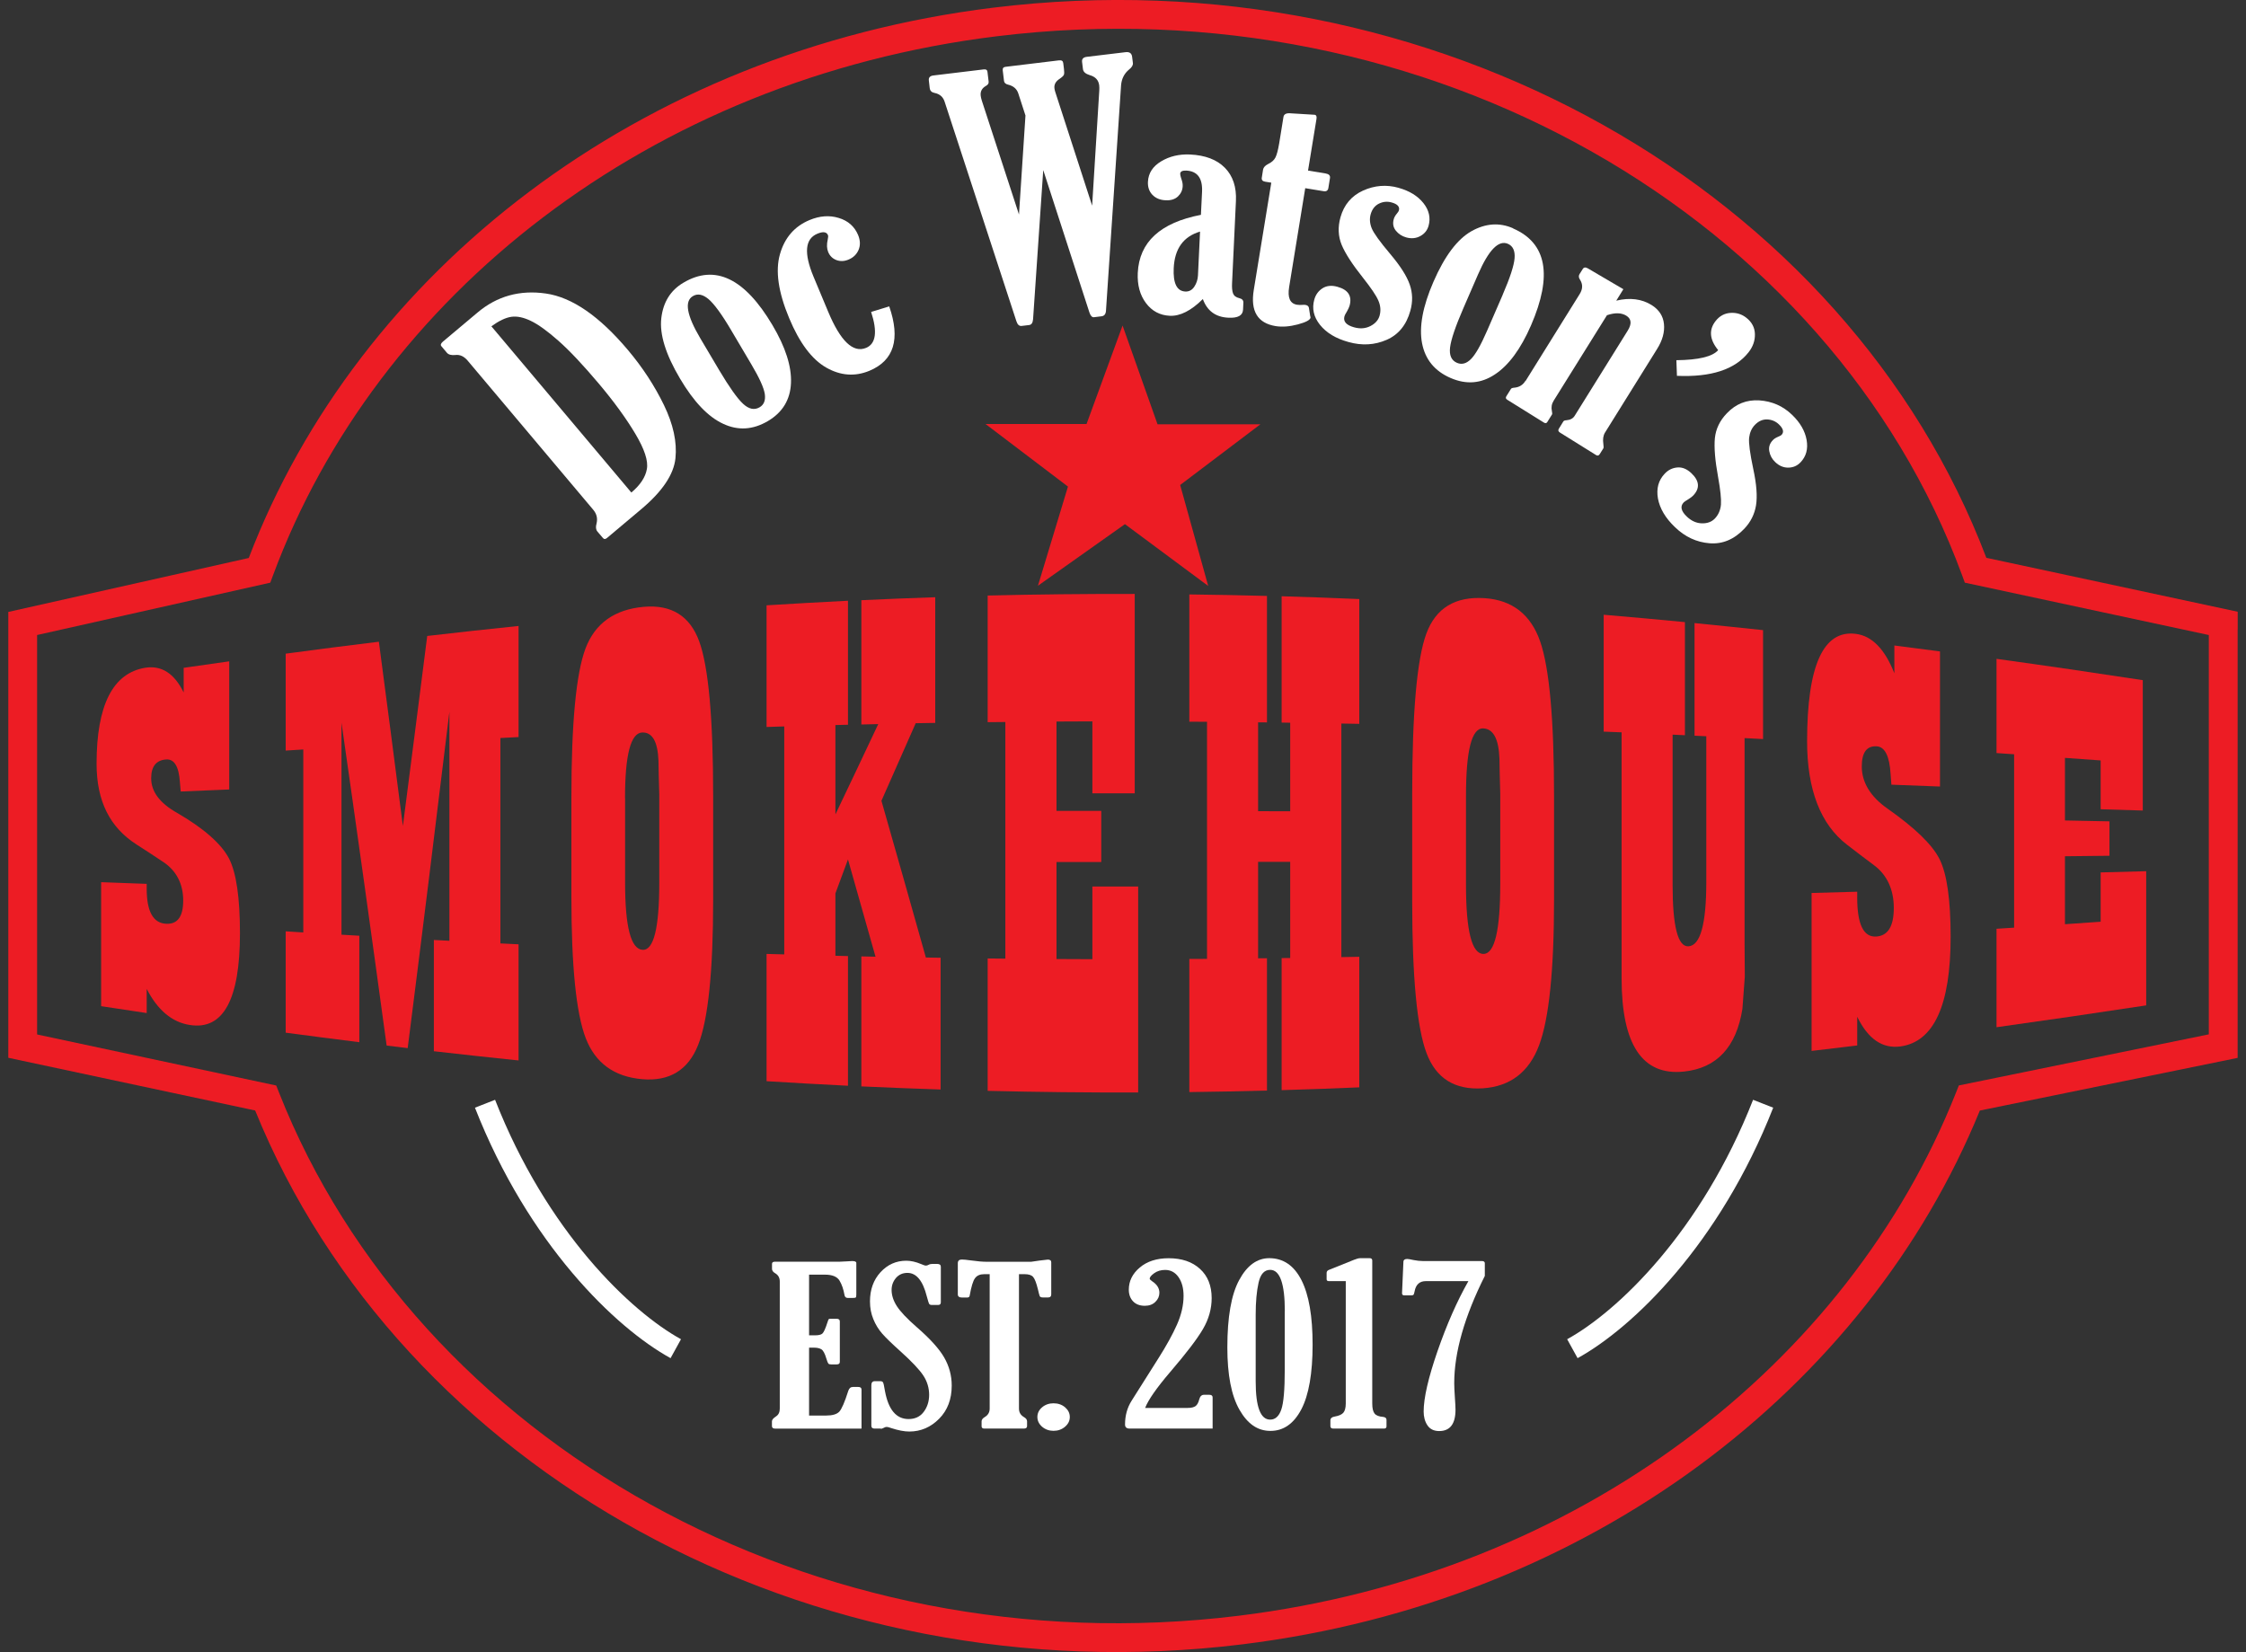
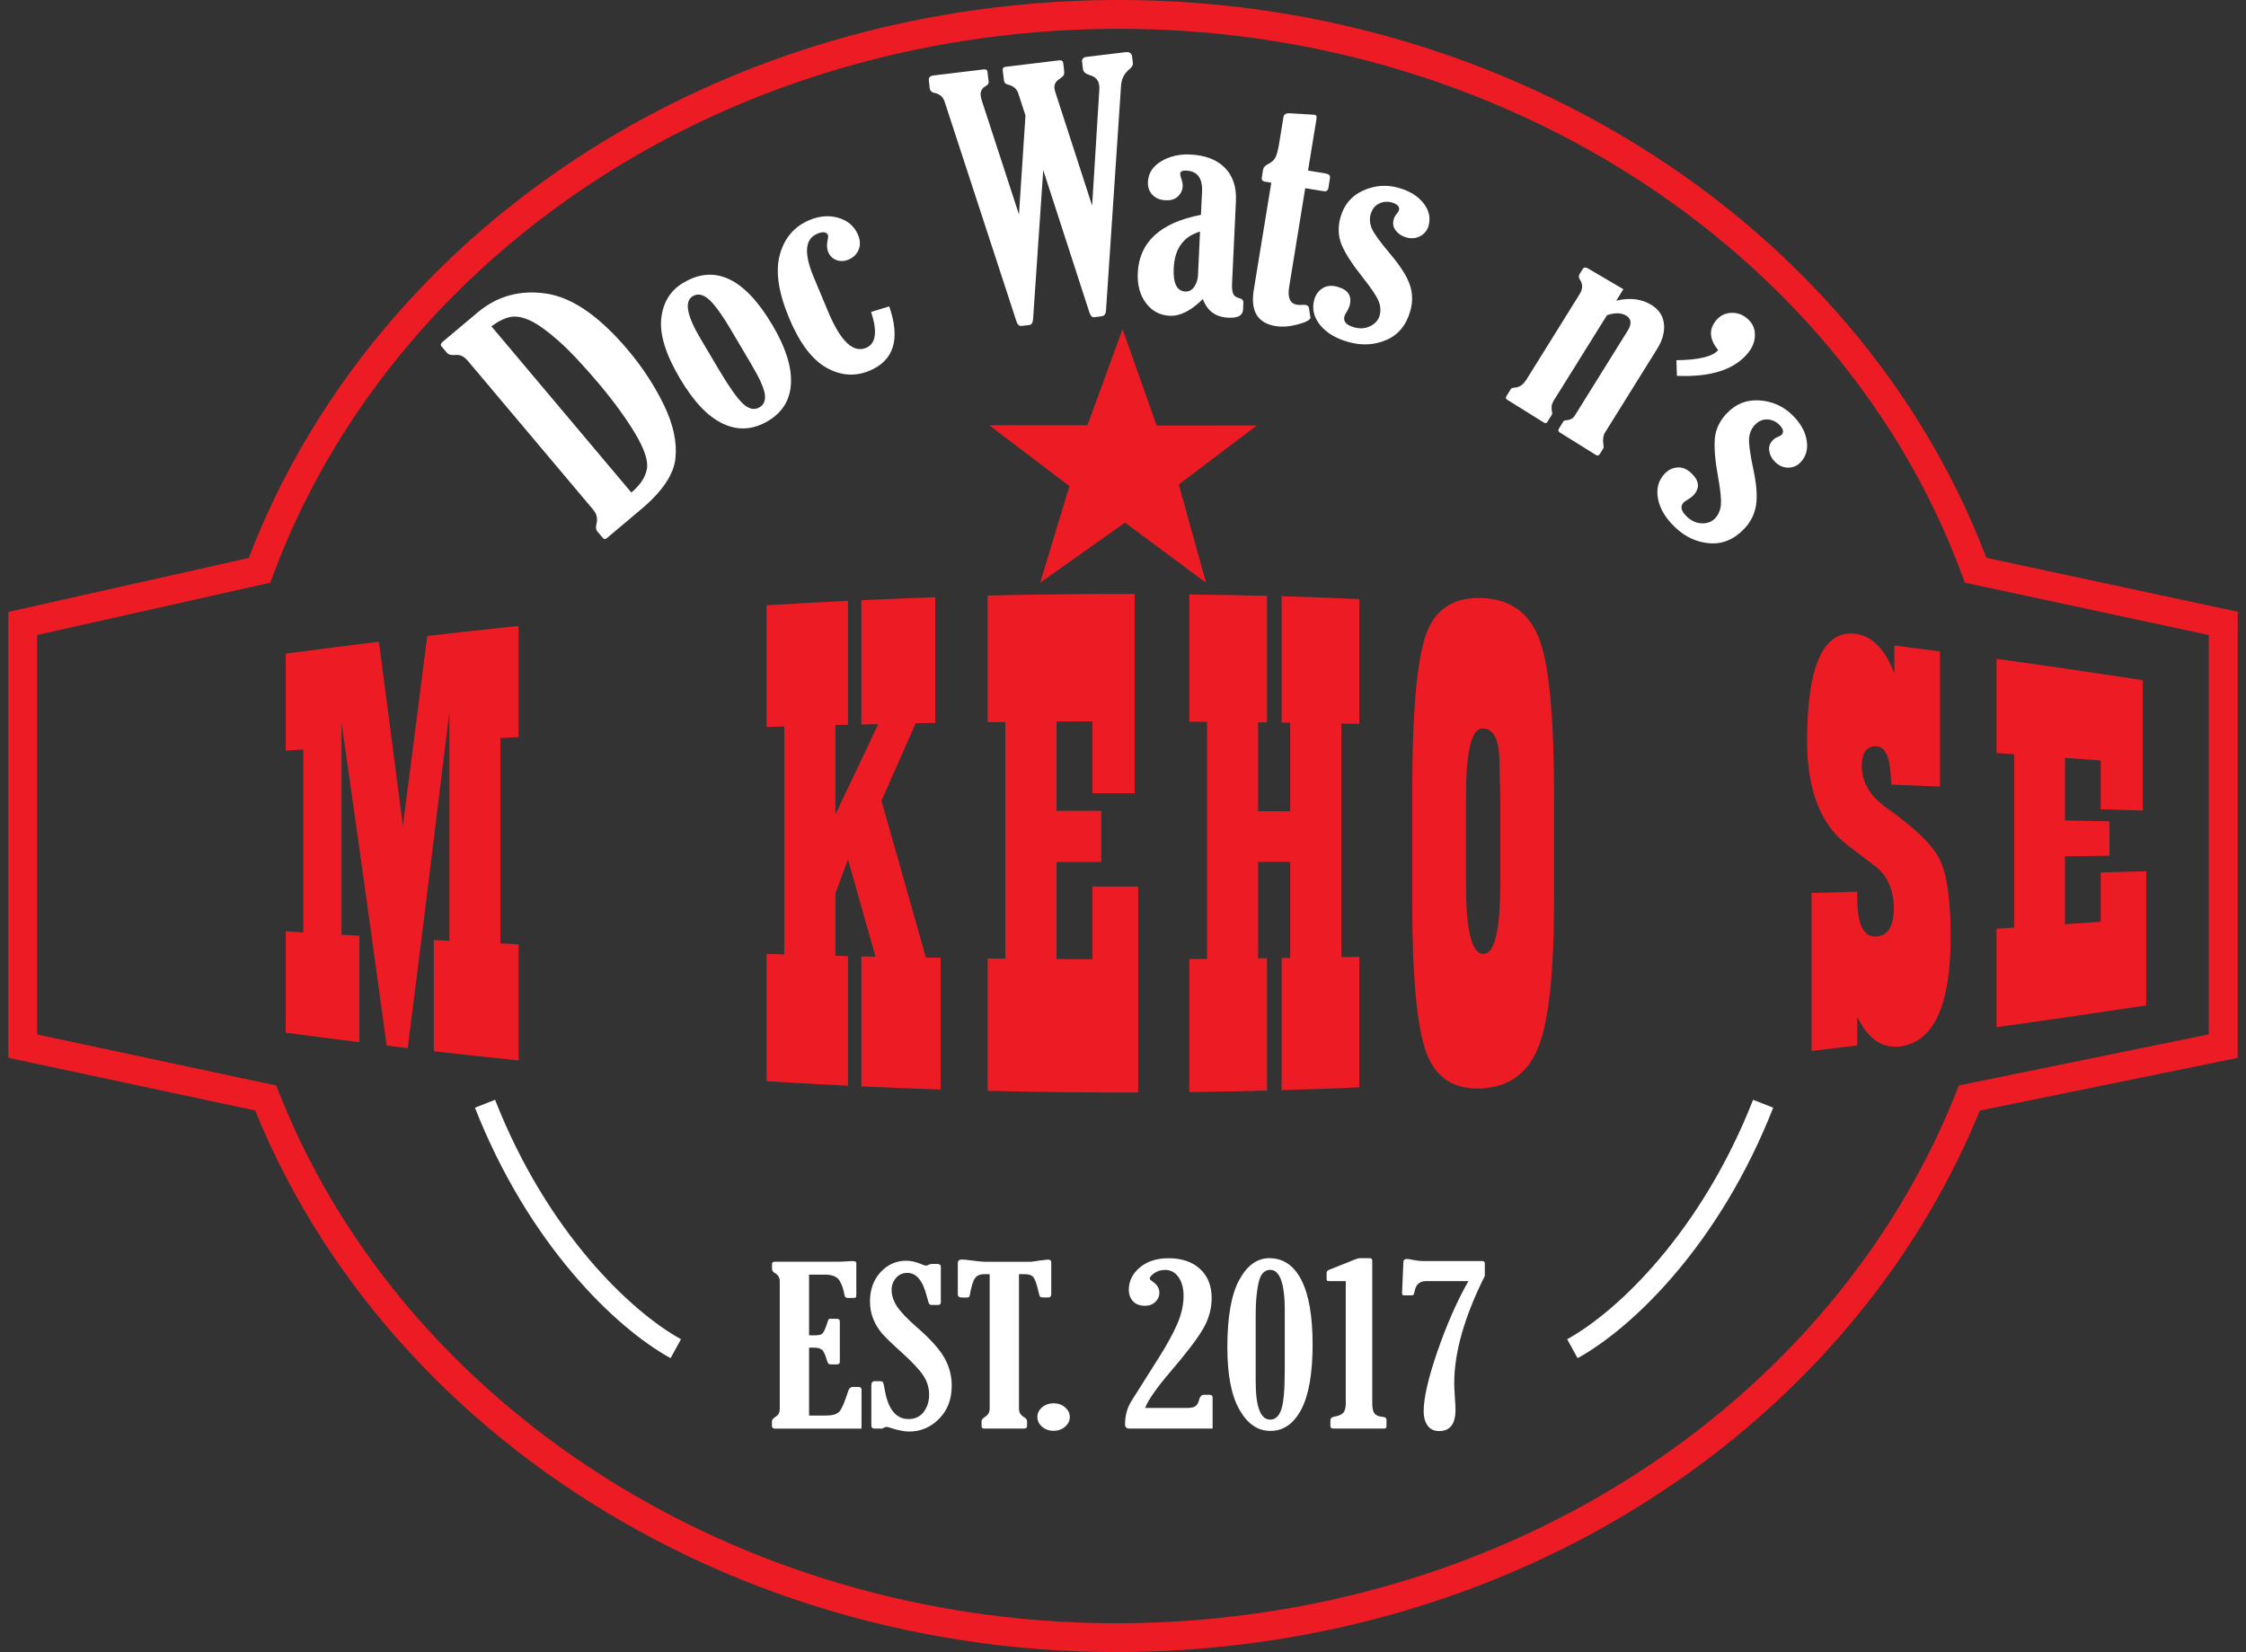
<svg xmlns="http://www.w3.org/2000/svg" width="174" height="128" viewBox="0 0 174 128" fill="none">
  <rect x="0" y="0" width="174" height="128" fill="#333333" stroke="none" />
  <g clip-path="url(#clip0_50_1792)">
-     <path d="M17.759 51.239V61.168C16.506 61.218 15.253 61.274 14.001 61.324C13.982 61.088 13.957 60.852 13.938 60.61C13.858 59.382 13.498 58.793 12.866 58.843C12.097 58.898 11.712 59.382 11.712 60.3C11.712 61.342 12.382 62.223 13.715 62.979C15.824 64.195 17.157 65.404 17.734 66.502C18.305 67.6 18.59 69.547 18.59 72.307C18.59 77.448 17.294 79.824 14.708 79.414C13.318 79.203 12.202 78.248 11.365 76.617V78.49C10.186 78.317 9.014 78.137 7.836 77.957V68.35C9.014 68.394 10.186 68.437 11.365 68.48V68.865C11.365 70.595 11.855 71.501 12.828 71.569C13.74 71.637 14.193 71.036 14.193 69.77C14.193 68.505 13.678 67.463 12.642 66.781C11.954 66.322 11.266 65.869 10.577 65.429C8.512 64.108 7.482 62.068 7.482 59.178C7.482 54.632 8.741 52.145 11.259 51.735C12.512 51.543 13.498 52.163 14.23 53.652V51.742C15.408 51.574 16.587 51.407 17.759 51.239Z" fill="#ED1C24" />
    <path d="M40.174 48.498V57.106C39.703 57.131 39.237 57.156 38.766 57.181V73.095C39.237 73.119 39.703 73.138 40.174 73.163V82.162C37.985 81.938 35.795 81.697 33.612 81.448V72.828C34.016 72.847 34.413 72.871 34.816 72.89V55.146C33.736 64.034 32.664 72.722 31.584 81.207C31.039 81.145 30.493 81.076 29.953 81.008C28.787 72.443 27.621 64.102 26.456 55.996V72.419C26.921 72.443 27.38 72.474 27.838 72.499V80.748C25.934 80.512 24.037 80.264 22.133 80.01V72.158C22.585 72.189 23.044 72.214 23.497 72.245V58.068C23.044 58.099 22.585 58.13 22.133 58.154V50.644C24.539 50.321 26.945 50.011 29.352 49.72C29.972 54.408 30.592 59.165 31.212 63.996C31.839 59.159 32.465 54.247 33.098 49.273C35.454 49 37.817 48.74 40.18 48.498" fill="#ED1C24" />
-     <path d="M44.266 69.479V61.801C44.266 56.015 44.632 52.17 45.363 50.235C46.095 48.306 47.602 47.215 49.878 47.016C52.018 46.83 53.451 47.723 54.17 49.695C54.889 51.668 55.249 55.668 55.249 61.665V69.696C55.249 75.235 54.865 78.993 54.089 80.953C53.314 82.913 51.863 83.799 49.736 83.613C47.565 83.421 46.114 82.348 45.376 80.432C44.638 78.515 44.266 74.869 44.266 69.467M48.427 61.845V68.4C48.427 71.824 48.88 73.554 49.791 73.591C50.647 73.628 51.075 71.892 51.075 68.388V61.566C51.063 61.051 51.05 60.536 51.032 60.022C51.026 59.668 51.019 59.308 51.013 58.949C50.957 57.454 50.536 56.722 49.748 56.753C48.861 56.79 48.421 58.49 48.421 61.839" fill="#ED1C24" />
    <path d="M72.454 46.26V56.009C71.952 56.015 71.443 56.028 70.941 56.034C70.054 58.043 69.167 60.053 68.286 62.044C69.434 66.062 70.581 70.112 71.728 74.187C72.107 74.187 72.491 74.199 72.87 74.205V84.414C70.823 84.345 68.776 84.265 66.73 84.172V74.1C67.096 74.106 67.462 74.112 67.827 74.125C67.114 71.6 66.401 69.089 65.694 66.589C65.371 67.47 65.043 68.345 64.72 69.219V74.05C65.043 74.056 65.371 74.063 65.694 74.075V84.122C63.592 84.017 61.489 83.899 59.387 83.769V73.908C59.846 73.92 60.298 73.932 60.757 73.945V56.282C60.298 56.294 59.846 56.307 59.387 56.325V46.899C61.489 46.768 63.592 46.651 65.694 46.545V56.152C65.371 56.158 65.043 56.17 64.72 56.176V63.098C65.824 60.785 66.934 58.453 68.038 56.102C67.604 56.108 67.164 56.121 66.73 56.133V46.502C68.64 46.415 70.544 46.334 72.454 46.272" fill="#ED1C24" />
    <path d="M87.908 46.017V61.466C86.817 61.466 85.719 61.466 84.628 61.466V55.891C83.697 55.891 82.773 55.897 81.849 55.903V62.824C83.003 62.824 84.162 62.824 85.316 62.824V66.787C84.162 66.787 83.009 66.787 81.849 66.787V74.304C82.779 74.304 83.704 74.31 84.628 74.316V68.685C85.812 68.685 86.991 68.685 88.175 68.685V84.642C84.287 84.655 80.398 84.611 76.516 84.518V74.26C76.975 74.26 77.427 74.267 77.886 74.273V55.94C77.427 55.94 76.975 55.946 76.516 55.953V46.141C80.311 46.048 84.107 46.011 87.908 46.017Z" fill="#ED1C24" />
    <path d="M105.305 46.408V56.083C104.84 56.071 104.381 56.065 103.916 56.058V74.155C104.381 74.149 104.84 74.137 105.305 74.13V84.246C103.302 84.332 101.293 84.407 99.289 84.463V74.23C99.513 74.23 99.73 74.23 99.953 74.224V66.775C99.122 66.775 98.291 66.775 97.466 66.775V74.248C97.695 74.248 97.925 74.248 98.154 74.242V84.494C96.151 84.55 94.142 84.587 92.139 84.612V74.298C92.598 74.298 93.05 74.298 93.509 74.292V55.922C93.05 55.922 92.598 55.916 92.139 55.916V46.055C94.142 46.08 96.151 46.117 98.154 46.172V55.971C97.925 55.971 97.695 55.971 97.466 55.965V62.849C98.297 62.849 99.128 62.849 99.953 62.855V55.996C99.73 55.996 99.513 55.99 99.289 55.984V46.197C101.293 46.253 103.302 46.328 105.305 46.414" fill="#ED1C24" />
    <path d="M109.404 69.838V61.503C109.404 55.208 109.77 51.066 110.502 49.087C111.234 47.109 112.741 46.191 115.023 46.346C117.163 46.489 118.595 47.623 119.315 49.689C120.034 51.76 120.394 55.754 120.394 61.702V69.671C120.394 75.16 120.009 78.924 119.234 80.989C118.459 83.055 117.008 84.177 114.881 84.32C112.71 84.463 111.252 83.557 110.514 81.591C109.776 79.631 109.404 75.706 109.404 69.832M113.572 61.677V68.555C113.572 72.152 114.031 73.932 114.943 73.907C115.798 73.882 116.226 72.065 116.226 68.474V61.472C116.214 60.945 116.202 60.418 116.183 59.891C116.177 59.525 116.171 59.159 116.164 58.787C116.109 57.249 115.687 56.461 114.899 56.436C114.012 56.405 113.572 58.154 113.572 61.677Z" fill="#ED1C24" />
-     <path d="M136.586 48.814C136.586 51.63 136.586 54.446 136.586 57.261C136.109 57.236 135.631 57.212 135.154 57.187V73.107C135.16 73.963 135.166 74.819 135.172 75.668C135.11 76.506 135.048 77.337 134.986 78.174C134.515 81.12 133.008 82.757 130.453 83.024C127.234 83.359 125.627 80.934 125.627 75.805V56.74C125.169 56.722 124.703 56.703 124.238 56.685V47.63C126.335 47.81 128.437 47.996 130.533 48.2V56.964C130.217 56.951 129.894 56.933 129.578 56.92V68.555C129.578 71.774 129.987 73.361 130.8 73.318C131.724 73.275 132.189 71.612 132.189 68.332V57.044C131.885 57.026 131.581 57.013 131.277 57.001V48.275C133.045 48.449 134.812 48.635 136.58 48.821" fill="#ED1C24" />
    <path d="M150.293 50.464V60.939C149.04 60.889 147.781 60.846 146.529 60.796C146.51 60.523 146.485 60.257 146.467 59.984C146.386 58.588 146.026 57.863 145.394 57.825C144.618 57.776 144.234 58.297 144.234 59.382C144.234 60.616 144.904 61.727 146.237 62.657C148.346 64.145 149.685 65.423 150.262 66.57C150.833 67.718 151.118 69.715 151.118 72.58C151.118 77.876 149.822 80.717 147.229 81.076C145.84 81.262 144.724 80.512 143.88 78.775V81.002C142.702 81.144 141.524 81.287 140.345 81.424V69.187C141.524 69.156 142.702 69.119 143.88 69.088V69.547C143.88 71.618 144.37 72.623 145.35 72.561C146.262 72.505 146.715 71.767 146.715 70.347C146.715 68.927 146.194 67.779 145.164 67.023C144.476 66.508 143.787 65.987 143.099 65.454C141.034 63.872 139.998 61.168 139.998 57.441C139.998 51.562 141.257 48.777 143.781 49.112C145.034 49.273 146.026 50.303 146.758 52.163V50.011C147.936 50.16 149.115 50.315 150.293 50.47" fill="#ED1C24" />
    <path d="M166.003 52.703V62.799C164.917 62.768 163.832 62.731 162.74 62.7C162.74 61.441 162.74 60.176 162.74 58.917C161.816 58.849 160.899 58.781 159.974 58.719V63.568C161.122 63.587 162.275 63.612 163.423 63.637V66.303C162.275 66.316 161.122 66.328 159.974 66.341V71.606C160.899 71.544 161.816 71.482 162.74 71.414C162.74 70.142 162.74 68.865 162.74 67.593C163.919 67.562 165.091 67.531 166.269 67.5V77.895C162.406 78.484 158.542 79.048 154.672 79.588V71.96C155.125 71.928 155.577 71.897 156.036 71.873V58.44C155.584 58.408 155.131 58.377 154.672 58.346V51.047C158.449 51.568 162.232 52.12 166.003 52.697" fill="#ED1C24" />
    <path fill-rule="evenodd" clip-rule="evenodd" d="M82.849 37.663L80.585 45.143L87.153 40.492L93.435 45.155L91.32 37.539L97.361 32.969H89.609L86.967 25.508L84.244 32.95H76.74H76.641L82.849 37.663Z" fill="#ED1C24" />
-     <path fill-rule="evenodd" clip-rule="evenodd" d="M86.967 25.224L89.675 32.872H97.646L91.429 37.576L93.601 45.399L87.15 40.61L80.41 45.383L82.736 37.699L76.353 32.853H84.175L86.967 25.224ZM86.964 25.791L84.31 33.046H76.925L82.959 37.627L80.757 44.902L87.153 40.372L93.266 44.911L91.209 37.502L97.073 33.064H89.539L86.964 25.791Z" fill="#ED1C24" />
    <path fill-rule="evenodd" clip-rule="evenodd" d="M153.884 43.218L174.482 47.639L173.352 48.769V81.963L153.381 86.044C144.578 107.587 123.182 124.086 96.232 127.402C62.539 131.547 31.032 113.75 19.767 86.038L0.643 81.955V47.412L19.272 43.231C27.746 21.068 49.449 3.983 76.925 0.597C111.126 -3.616 143.075 14.791 153.884 43.218ZM171.119 49.201L152.218 45.144L152.006 44.568C141.811 16.898 110.726 -1.317 77.198 2.813C50.247 6.134 29.156 22.982 21.151 44.576L20.94 45.144L2.875 49.2V80.149L21.4 84.104L21.62 84.661C32.272 111.64 62.934 129.249 95.959 125.186C122.396 121.933 143.197 105.659 151.532 84.659L151.754 84.098L171.119 80.14V49.201Z" fill="#ED1C24" />
    <path d="M34.622 27.331L34.194 26.823C34.113 26.723 34.15 26.612 34.305 26.475L36.991 24.218C38.504 22.94 40.272 22.45 42.293 22.742C44.315 23.033 46.43 24.491 48.638 27.108C49.779 28.46 50.709 29.886 51.435 31.381C52.16 32.876 52.458 34.252 52.328 35.505C52.198 36.758 51.317 38.073 49.68 39.449L47.025 41.682C46.901 41.788 46.79 41.788 46.703 41.676L46.281 41.18C46.163 41.037 46.139 40.833 46.213 40.572C46.312 40.175 46.231 39.815 45.952 39.487L36.228 27.939C35.949 27.61 35.633 27.461 35.279 27.505C34.963 27.536 34.746 27.48 34.615 27.325M38.07 25.284L48.911 38.16C49.599 37.583 50.002 36.975 50.114 36.342C50.232 35.71 49.928 34.798 49.215 33.601C48.501 32.404 47.565 31.12 46.418 29.756C45.177 28.28 44.123 27.164 43.267 26.407C42.411 25.65 41.698 25.136 41.127 24.863C40.563 24.59 40.061 24.484 39.614 24.546C39.174 24.608 38.653 24.857 38.064 25.284" fill="white" />
    <path d="M52.943 21.905C55.387 20.454 57.688 21.552 59.84 25.186C60.857 26.898 61.334 28.398 61.278 29.682C61.223 30.966 60.627 31.952 59.492 32.622C58.339 33.304 57.179 33.379 56.019 32.833C54.853 32.293 53.743 31.127 52.683 29.335C51.572 27.462 51.089 25.905 51.231 24.659C51.374 23.412 51.945 22.494 52.943 21.905ZM56.652 25.595C55.914 24.343 55.318 23.536 54.884 23.17C54.444 22.804 54.047 22.724 53.681 22.941C53.005 23.338 53.197 24.423 54.245 26.197L55.715 28.678C56.497 29.992 57.111 30.861 57.563 31.282C58.016 31.704 58.444 31.791 58.847 31.555C59.188 31.357 59.319 31.009 59.25 30.526C59.176 30.042 58.829 29.273 58.202 28.219L56.658 25.608L56.652 25.595Z" fill="white" />
    <path d="M68.888 23.734C69.769 26.271 69.26 27.933 67.356 28.727C66.234 29.192 65.117 29.111 64.007 28.479C62.897 27.846 61.936 26.568 61.136 24.646C60.292 22.63 60.057 20.98 60.423 19.697C60.788 18.413 61.557 17.532 62.717 17.049C63.505 16.72 64.262 16.664 64.981 16.887C65.7 17.104 66.197 17.545 66.476 18.202C66.649 18.618 66.662 19.002 66.519 19.349C66.37 19.703 66.11 19.957 65.738 20.112C65.409 20.249 65.093 20.261 64.795 20.149C64.497 20.032 64.286 19.827 64.162 19.529C64.051 19.263 64.038 18.94 64.125 18.562C64.162 18.401 64.168 18.283 64.144 18.221C64.038 17.96 63.759 17.923 63.319 18.109C62.364 18.506 62.265 19.61 63.021 21.427L64.156 24.143C65.111 26.432 66.091 27.368 67.096 26.953C67.859 26.637 67.989 25.706 67.487 24.168L68.882 23.74L68.888 23.734Z" fill="white" />
    <path d="M84.61 15.919L85.162 7.02C85.174 6.883 85.168 6.747 85.156 6.61C85.106 6.207 84.864 5.947 84.43 5.823C84.102 5.724 83.922 5.569 83.897 5.351L83.829 4.793C83.804 4.564 83.928 4.434 84.201 4.403L87.196 4.043C87.5 4.006 87.668 4.123 87.705 4.39L87.767 4.886C87.785 5.048 87.686 5.215 87.475 5.382C87.097 5.693 86.886 6.108 86.849 6.629L85.683 24.05C85.671 24.323 85.559 24.472 85.354 24.503L84.759 24.577C84.604 24.596 84.486 24.472 84.399 24.211L80.821 13.178L80.033 24.738C80.008 25.017 79.909 25.166 79.717 25.185L79.14 25.253C78.96 25.272 78.83 25.154 78.743 24.893L73.192 7.913C73.075 7.516 72.808 7.28 72.399 7.2C72.175 7.156 72.051 7.032 72.026 6.821L71.958 6.226C71.933 6.009 72.051 5.879 72.306 5.848L76.219 5.376C76.386 5.358 76.48 5.413 76.498 5.55L76.591 6.325C76.61 6.462 76.535 6.573 76.374 6.66C76.07 6.834 75.934 7.088 75.977 7.429C75.99 7.528 76.02 7.659 76.064 7.801L78.942 16.62L79.444 8.949L78.886 7.231C78.768 6.877 78.501 6.654 78.086 6.555C77.9 6.511 77.8 6.412 77.782 6.269L77.683 5.457C77.664 5.289 77.732 5.196 77.894 5.178L82.049 4.675C82.247 4.651 82.353 4.725 82.371 4.893L82.427 5.351C82.452 5.562 82.452 5.705 82.421 5.792C82.39 5.872 82.284 5.972 82.098 6.102C81.788 6.3 81.652 6.548 81.689 6.846C81.701 6.933 81.72 7.02 81.751 7.119L84.61 15.938V15.919Z" fill="white" />
    <path d="M93.037 16.646L93.124 14.86C93.174 13.806 92.765 13.26 91.903 13.216C91.599 13.204 91.437 13.285 91.431 13.464C91.431 13.533 91.45 13.638 91.493 13.774C91.586 14.029 91.636 14.24 91.624 14.419C91.611 14.742 91.481 15.009 91.251 15.226C91.016 15.443 90.699 15.536 90.302 15.517C89.868 15.499 89.533 15.356 89.279 15.095C89.031 14.835 88.913 14.5 88.932 14.091C88.963 13.421 89.304 12.888 89.961 12.497C90.613 12.106 91.357 11.933 92.194 11.97C93.372 12.026 94.272 12.367 94.892 12.999C95.512 13.626 95.803 14.494 95.748 15.585L95.45 21.93C95.431 22.277 95.456 22.544 95.524 22.73C95.593 22.916 95.754 23.04 96.014 23.102C96.231 23.152 96.331 23.27 96.325 23.449L96.3 23.995C96.275 24.448 95.897 24.652 95.165 24.615C94.179 24.572 93.521 24.088 93.186 23.17C92.281 24.07 91.425 24.504 90.625 24.466C89.856 24.429 89.242 24.101 88.777 23.48C88.312 22.86 88.101 22.079 88.144 21.148C88.256 18.755 89.887 17.254 93.031 16.646M92.969 17.942C91.679 18.327 91.003 19.263 90.929 20.77C90.873 21.948 91.171 22.556 91.828 22.587C92.113 22.6 92.349 22.476 92.523 22.215C92.696 21.955 92.789 21.663 92.808 21.341L92.969 17.942Z" fill="white" />
    <path d="M98.483 14.152L98.017 14.078C97.813 14.047 97.726 13.942 97.751 13.774L97.85 13.148C97.881 12.974 98.005 12.832 98.222 12.72C98.507 12.583 98.706 12.41 98.811 12.199C98.917 11.988 99.01 11.628 99.097 11.126L99.431 9.061C99.463 8.862 99.624 8.763 99.915 8.775L101.565 8.875C101.708 8.881 101.807 8.887 101.85 8.893C101.974 8.912 102.024 9.024 101.987 9.228L101.335 13.216L102.694 13.439C102.954 13.483 103.066 13.601 103.035 13.793L102.911 14.562C102.88 14.76 102.756 14.847 102.557 14.816L101.118 14.58L99.872 22.233C99.735 23.064 99.94 23.523 100.48 23.61C100.604 23.629 100.74 23.635 100.889 23.623C100.988 23.616 101.069 23.61 101.125 23.623C101.286 23.648 101.379 23.722 101.404 23.852L101.503 24.491C101.522 24.547 101.528 24.584 101.528 24.609C101.497 24.795 101.168 24.968 100.542 25.136C99.915 25.303 99.338 25.347 98.824 25.266C97.428 25.037 96.864 24.106 97.131 22.469L98.489 14.152H98.483Z" fill="white" />
    <path d="M108.337 14.549C109.187 14.784 109.832 15.181 110.272 15.733C110.712 16.285 110.843 16.875 110.675 17.488C110.576 17.842 110.365 18.109 110.036 18.288C109.714 18.468 109.342 18.506 108.939 18.394C108.61 18.301 108.343 18.127 108.139 17.873C107.934 17.619 107.878 17.315 107.977 16.974C108.014 16.831 108.101 16.688 108.225 16.54C108.306 16.44 108.362 16.36 108.374 16.304C108.455 16.019 108.263 15.808 107.804 15.684C107.475 15.591 107.146 15.622 106.83 15.777C106.514 15.932 106.297 16.211 106.185 16.608C106.092 16.949 106.117 17.309 106.266 17.681C106.414 18.053 106.892 18.716 107.698 19.672C108.48 20.596 108.982 21.383 109.211 22.041C109.441 22.698 109.459 23.374 109.261 24.075C108.957 25.179 108.337 25.935 107.419 26.332C106.495 26.735 105.515 26.791 104.473 26.5C103.481 26.227 102.749 25.78 102.259 25.166C101.769 24.552 101.627 23.901 101.819 23.213C101.924 22.834 102.135 22.543 102.451 22.338C102.768 22.134 103.158 22.09 103.617 22.221C104.448 22.45 104.758 22.94 104.554 23.684C104.517 23.808 104.448 23.957 104.343 24.143C104.238 24.311 104.176 24.428 104.157 24.503C104.045 24.906 104.293 25.191 104.901 25.359C105.36 25.489 105.782 25.458 106.16 25.266C106.538 25.073 106.78 24.807 106.88 24.453C106.985 24.069 106.954 23.678 106.78 23.281C106.607 22.884 106.21 22.301 105.596 21.526C104.765 20.484 104.213 19.628 103.94 18.971C103.667 18.307 103.636 17.594 103.847 16.837C104.12 15.864 104.703 15.175 105.596 14.766C106.495 14.363 107.407 14.288 108.343 14.549" fill="white" />
-     <path d="M117.22 17.699C119.831 18.834 120.29 21.334 118.609 25.21C117.815 27.033 116.885 28.305 115.806 29.012C114.733 29.725 113.592 29.812 112.376 29.284C111.148 28.751 110.41 27.852 110.168 26.593C109.926 25.334 110.218 23.746 111.049 21.836C111.917 19.839 112.897 18.537 113.988 17.916C115.08 17.302 116.159 17.222 117.22 17.687M116.407 22.853C116.984 21.52 117.294 20.571 117.337 20C117.381 19.43 117.207 19.058 116.817 18.89C116.097 18.58 115.328 19.368 114.509 21.253L113.362 23.895C112.754 25.297 112.413 26.308 112.339 26.915C112.264 27.529 112.444 27.926 112.872 28.112C113.238 28.267 113.592 28.18 113.945 27.833C114.299 27.486 114.714 26.754 115.204 25.631L116.413 22.847L116.407 22.853Z" fill="white" />
    <path d="M118.192 29.509L122.378 22.786C122.626 22.389 122.633 22.017 122.397 21.657C122.298 21.508 122.291 21.366 122.366 21.241L122.62 20.838C122.701 20.708 122.831 20.689 123.005 20.789L125.764 22.407L125.213 23.294C126.273 23.04 127.185 23.158 127.954 23.635C128.524 23.995 128.847 24.479 128.909 25.105C128.971 25.725 128.797 26.37 128.375 27.04L124.338 33.521C124.202 33.744 124.158 34.042 124.214 34.408C124.239 34.588 124.239 34.693 124.214 34.737L123.929 35.189C123.854 35.307 123.761 35.326 123.65 35.258L120.853 33.515C120.722 33.434 120.691 33.335 120.766 33.217L121.113 32.653C121.15 32.597 121.225 32.566 121.349 32.56C121.653 32.535 121.864 32.423 121.994 32.212L126.099 25.62C126.428 25.093 126.391 24.708 125.994 24.46C125.609 24.225 125.113 24.212 124.493 24.423L120.363 31.047C120.208 31.295 120.164 31.561 120.226 31.847C120.257 31.983 120.257 32.076 120.239 32.107L119.867 32.703C119.811 32.795 119.724 32.808 119.618 32.746L116.778 30.978C116.654 30.904 116.629 30.811 116.697 30.706L117.057 30.129C117.088 30.079 117.175 30.048 117.324 30.036C117.69 30.005 117.981 29.831 118.18 29.502" fill="white" />
    <path d="M129.915 29.124L129.871 27.908C131.595 27.89 132.674 27.629 133.108 27.127C132.439 26.308 132.37 25.552 132.916 24.863C133.214 24.485 133.598 24.274 134.057 24.243C134.522 24.212 134.932 24.336 135.292 24.621C135.719 24.956 135.943 25.378 135.955 25.886C135.968 26.389 135.806 26.86 135.459 27.3C134.411 28.628 132.563 29.235 129.908 29.118" fill="white" />
    <path d="M138.819 32.125C139.458 32.733 139.836 33.39 139.96 34.085C140.084 34.779 139.929 35.362 139.489 35.821C139.235 36.088 138.924 36.224 138.546 36.231C138.174 36.237 137.833 36.094 137.529 35.803C137.281 35.567 137.126 35.288 137.07 34.965C137.008 34.643 137.101 34.351 137.349 34.097C137.448 33.992 137.591 33.905 137.771 33.831C137.895 33.781 137.976 33.737 138.019 33.694C138.224 33.477 138.155 33.204 137.808 32.875C137.56 32.64 137.262 32.516 136.909 32.497C136.555 32.485 136.233 32.627 135.948 32.925C135.699 33.185 135.557 33.514 135.507 33.911C135.464 34.308 135.569 35.12 135.83 36.348C136.084 37.527 136.152 38.463 136.041 39.152C135.929 39.84 135.625 40.448 135.129 40.969C134.335 41.8 133.436 42.172 132.437 42.091C131.433 42.011 130.54 41.595 129.764 40.845C129.02 40.138 128.586 39.394 128.443 38.624C128.307 37.849 128.481 37.204 128.977 36.69C129.25 36.404 129.572 36.249 129.95 36.218C130.329 36.187 130.688 36.336 131.036 36.665C131.662 37.26 131.706 37.837 131.172 38.395C131.085 38.488 130.949 38.587 130.769 38.699C130.602 38.798 130.49 38.873 130.434 38.928C130.149 39.232 130.229 39.598 130.688 40.032C131.036 40.361 131.42 40.535 131.842 40.547C132.264 40.559 132.605 40.435 132.859 40.169C133.132 39.877 133.287 39.518 133.324 39.09C133.355 38.656 133.281 37.955 133.107 36.987C132.865 35.672 132.785 34.661 132.853 33.948C132.927 33.235 133.231 32.59 133.783 32.02C134.478 31.288 135.321 30.959 136.301 31.021C137.281 31.089 138.124 31.455 138.825 32.131" fill="white" />
    <path fill-rule="evenodd" clip-rule="evenodd" d="M51.95 105.228C47.678 102.878 40.939 96.39 36.795 85.822L38.354 85.211C42.372 95.457 48.867 101.62 52.757 103.761L51.95 105.228Z" fill="white" />
    <path fill-rule="evenodd" clip-rule="evenodd" d="M121.41 103.761C125.3 101.62 131.796 95.457 135.813 85.211L137.372 85.822C133.228 96.39 126.489 102.878 122.217 105.228L121.41 103.761Z" fill="white" />
    <path d="M66.736 110.685H60.038C59.883 110.685 59.803 110.616 59.803 110.486V110.12C59.803 110.002 59.908 109.878 60.125 109.736C60.318 109.612 60.41 109.407 60.41 109.134V99.292C60.41 99 60.293 98.789 60.051 98.647C59.89 98.554 59.809 98.442 59.809 98.312V97.915C59.809 97.809 59.89 97.754 60.045 97.754H65.068C65.161 97.754 65.335 97.748 65.589 97.729C65.819 97.71 65.961 97.704 66.017 97.704C66.234 97.704 66.34 97.754 66.34 97.853V100.296C66.34 100.427 66.327 100.501 66.296 100.526C66.265 100.551 66.184 100.563 66.048 100.563H65.688C65.533 100.563 65.446 100.489 65.422 100.327C65.347 99.9 65.223 99.527 65.037 99.217C64.851 98.913 64.479 98.758 63.915 98.758H62.68V103.459H63.133C63.412 103.459 63.605 103.416 63.71 103.323C63.815 103.23 63.946 102.945 64.101 102.461C64.15 102.306 64.187 102.219 64.206 102.2C64.225 102.182 64.287 102.176 64.38 102.176H64.808C64.975 102.176 65.062 102.244 65.062 102.38V105.512C65.062 105.649 64.981 105.711 64.826 105.711H64.38C64.281 105.711 64.212 105.692 64.175 105.649C64.138 105.605 64.082 105.481 64.02 105.264C63.902 104.867 63.778 104.632 63.636 104.545C63.499 104.458 63.307 104.415 63.071 104.415H62.68V109.674H64.001C64.491 109.674 64.826 109.574 65.019 109.376C65.204 109.178 65.44 108.638 65.719 107.757C65.787 107.559 65.899 107.46 66.073 107.46H66.495C66.656 107.46 66.743 107.528 66.743 107.664V110.654L66.736 110.685Z" fill="white" />
    <path d="M68.242 110.684H67.752C67.591 110.684 67.504 110.61 67.504 110.461V107.329C67.504 107.118 67.591 107.012 67.77 107.012H68.192C68.304 107.012 68.378 107.044 68.409 107.106C68.447 107.168 68.496 107.391 68.558 107.769C68.825 109.22 69.433 109.946 70.388 109.946C70.884 109.946 71.275 109.766 71.554 109.4C71.833 109.034 71.982 108.588 71.982 108.067C71.982 107.546 71.833 107.031 71.529 106.572C71.225 106.113 70.642 105.493 69.774 104.712C69.104 104.11 68.626 103.651 68.341 103.322C68.056 102.994 67.826 102.622 67.659 102.206C67.485 101.791 67.398 101.332 67.398 100.835C67.398 99.918 67.671 99.161 68.217 98.566C68.763 97.976 69.426 97.679 70.208 97.679C70.568 97.679 70.952 97.766 71.361 97.939C71.541 98.02 71.665 98.057 71.734 98.057C71.802 98.057 71.87 98.032 71.951 97.989C72.031 97.945 72.124 97.927 72.242 97.927H72.602C72.794 97.927 72.887 98.001 72.887 98.15V100.904C72.887 101.04 72.813 101.108 72.67 101.108H72.217C72.099 101.108 72.025 101.084 71.988 101.028C71.951 100.972 71.889 100.773 71.796 100.426C71.492 99.223 70.989 98.621 70.301 98.621C69.929 98.621 69.631 98.758 69.408 99.018C69.185 99.285 69.073 99.589 69.073 99.942C69.073 100.346 69.203 100.761 69.47 101.183C69.737 101.604 70.257 102.163 71.051 102.851C72.062 103.732 72.763 104.507 73.148 105.177C73.532 105.847 73.731 106.572 73.731 107.354C73.731 108.408 73.408 109.264 72.757 109.921C72.106 110.579 71.337 110.913 70.444 110.913C70.047 110.913 69.582 110.82 69.048 110.647C68.881 110.585 68.757 110.554 68.688 110.554C68.62 110.554 68.54 110.585 68.434 110.641C68.353 110.678 68.291 110.703 68.248 110.703" fill="white" />
    <path d="M78.941 98.721V109.134C78.941 109.425 79.065 109.636 79.313 109.785C79.481 109.878 79.568 109.99 79.568 110.12V110.492C79.568 110.622 79.481 110.684 79.313 110.684H76.262C76.12 110.684 76.045 110.628 76.045 110.511V110.12C76.045 109.996 76.132 109.884 76.299 109.785C76.547 109.636 76.671 109.419 76.671 109.134V98.721H76.243C75.927 98.721 75.685 98.826 75.537 99.031C75.382 99.236 75.245 99.688 75.121 100.389C75.109 100.482 75.04 100.532 74.916 100.532H74.538C74.315 100.532 74.203 100.451 74.203 100.29V97.871C74.203 97.679 74.309 97.586 74.513 97.586C74.644 97.586 74.873 97.605 75.208 97.654C75.741 97.729 76.144 97.76 76.423 97.76H79.884C80.058 97.741 80.275 97.704 80.529 97.667C80.92 97.617 81.137 97.592 81.174 97.592C81.348 97.592 81.441 97.66 81.441 97.797V100.284C81.441 100.445 81.354 100.526 81.186 100.526H80.814C80.665 100.526 80.572 100.488 80.548 100.42C80.517 100.346 80.473 100.166 80.405 99.881C80.287 99.403 80.169 99.093 80.045 98.944C79.921 98.795 79.704 98.721 79.388 98.721H78.948H78.941Z" fill="white" />
    <path d="M82.879 109.785C82.879 110.083 82.755 110.331 82.507 110.542C82.259 110.753 81.961 110.858 81.62 110.858C81.279 110.858 80.981 110.753 80.733 110.542C80.491 110.331 80.367 110.077 80.367 109.785C80.367 109.494 80.491 109.239 80.733 109.035C80.975 108.83 81.273 108.725 81.62 108.725C81.967 108.725 82.271 108.83 82.513 109.035C82.755 109.246 82.879 109.494 82.879 109.785Z" fill="white" />
    <path d="M93.943 110.684H87.518C87.276 110.684 87.158 110.578 87.158 110.368C87.158 109.679 87.326 109.065 87.667 108.526L89.763 105.208C90.365 104.259 90.836 103.403 91.177 102.64C91.518 101.877 91.692 101.127 91.692 100.395C91.692 99.806 91.561 99.322 91.301 98.95C91.041 98.578 90.693 98.392 90.265 98.392C89.93 98.392 89.651 98.479 89.416 98.646C89.186 98.814 89.068 98.956 89.068 99.068C89.068 99.117 89.13 99.179 89.261 99.272C89.633 99.514 89.819 99.812 89.819 100.159C89.819 100.432 89.713 100.668 89.509 100.866C89.304 101.071 89.031 101.17 88.69 101.17C88.299 101.17 87.996 101.052 87.778 100.823C87.561 100.593 87.45 100.29 87.45 99.924C87.45 99.254 87.735 98.683 88.299 98.206C88.864 97.728 89.614 97.486 90.532 97.486C91.549 97.486 92.362 97.759 92.963 98.311C93.565 98.857 93.869 99.614 93.869 100.575C93.869 101.4 93.645 102.206 93.193 102.975C92.74 103.75 91.896 104.854 90.662 106.293C89.608 107.527 88.957 108.457 88.715 109.084H92.02C92.293 109.084 92.492 109.034 92.622 108.941C92.746 108.848 92.845 108.674 92.907 108.42C92.969 108.185 93.093 108.067 93.267 108.067H93.695C93.856 108.067 93.943 108.135 93.943 108.271V110.684Z" fill="white" />
    <path d="M98.321 97.481C99.419 97.481 100.25 98.051 100.827 99.186C101.404 100.321 101.689 101.989 101.689 104.185C101.689 106.38 101.397 108.086 100.814 109.196C100.232 110.306 99.431 110.864 98.427 110.864C97.422 110.864 96.647 110.318 96.02 109.221C95.394 108.123 95.084 106.517 95.084 104.396C95.084 102.045 95.388 100.302 96.002 99.174C96.61 98.045 97.391 97.481 98.334 97.481M99.537 101.599C99.537 99.459 99.159 98.386 98.402 98.386C97.949 98.386 97.651 98.715 97.503 99.378C97.354 100.036 97.279 100.867 97.279 101.853V107.025C97.279 109.004 97.652 109.99 98.402 109.99C98.799 109.99 99.084 109.729 99.264 109.208C99.444 108.687 99.531 107.664 99.531 106.132V101.592L99.537 101.599Z" fill="white" />
    <path d="M104.27 99.26H102.949C102.831 99.26 102.775 99.211 102.775 99.112V98.628C102.775 98.522 102.825 98.448 102.93 98.398L104.903 97.605C105.101 97.524 105.262 97.481 105.393 97.481H106.106C106.242 97.481 106.31 97.543 106.31 97.666V108.737C106.31 109.103 106.366 109.357 106.484 109.512C106.602 109.667 106.825 109.754 107.148 109.779C107.321 109.797 107.414 109.872 107.414 110.008V110.511C107.414 110.628 107.352 110.684 107.216 110.684H103.303C103.148 110.684 103.067 110.622 103.067 110.498V110.045C103.067 109.89 103.185 109.785 103.42 109.748C103.712 109.698 103.929 109.605 104.059 109.469C104.189 109.326 104.258 109.084 104.258 108.731V99.26H104.27Z" fill="white" />
    <path d="M113.752 99.26H110.459C109.982 99.26 109.69 99.52 109.591 100.048C109.566 100.178 109.541 100.258 109.516 100.302C109.492 100.339 109.43 100.364 109.318 100.364H108.791C108.673 100.364 108.617 100.308 108.617 100.196L108.723 97.778C108.723 97.616 108.828 97.542 109.014 97.542C109.089 97.542 109.25 97.567 109.492 97.623C109.771 97.678 110.013 97.703 110.217 97.703H114.794C114.949 97.703 115.03 97.759 115.03 97.871V98.857C113.455 102.001 112.661 104.773 112.661 107.167C112.661 107.44 112.679 107.806 112.71 108.265C112.741 108.705 112.76 109.022 112.76 109.214C112.76 110.324 112.338 110.876 111.495 110.876C111.086 110.876 110.782 110.727 110.583 110.429C110.385 110.132 110.292 109.772 110.292 109.363C110.292 108.315 110.651 106.752 111.365 104.687C112.084 102.615 112.878 100.81 113.752 99.272" fill="white" />
  </g>
  <defs>
    <clipPath id="clip0_50_1792">
      <rect width="172.715" height="128" fill="white" transform="translate(0.643)" />
    </clipPath>
  </defs>
</svg>